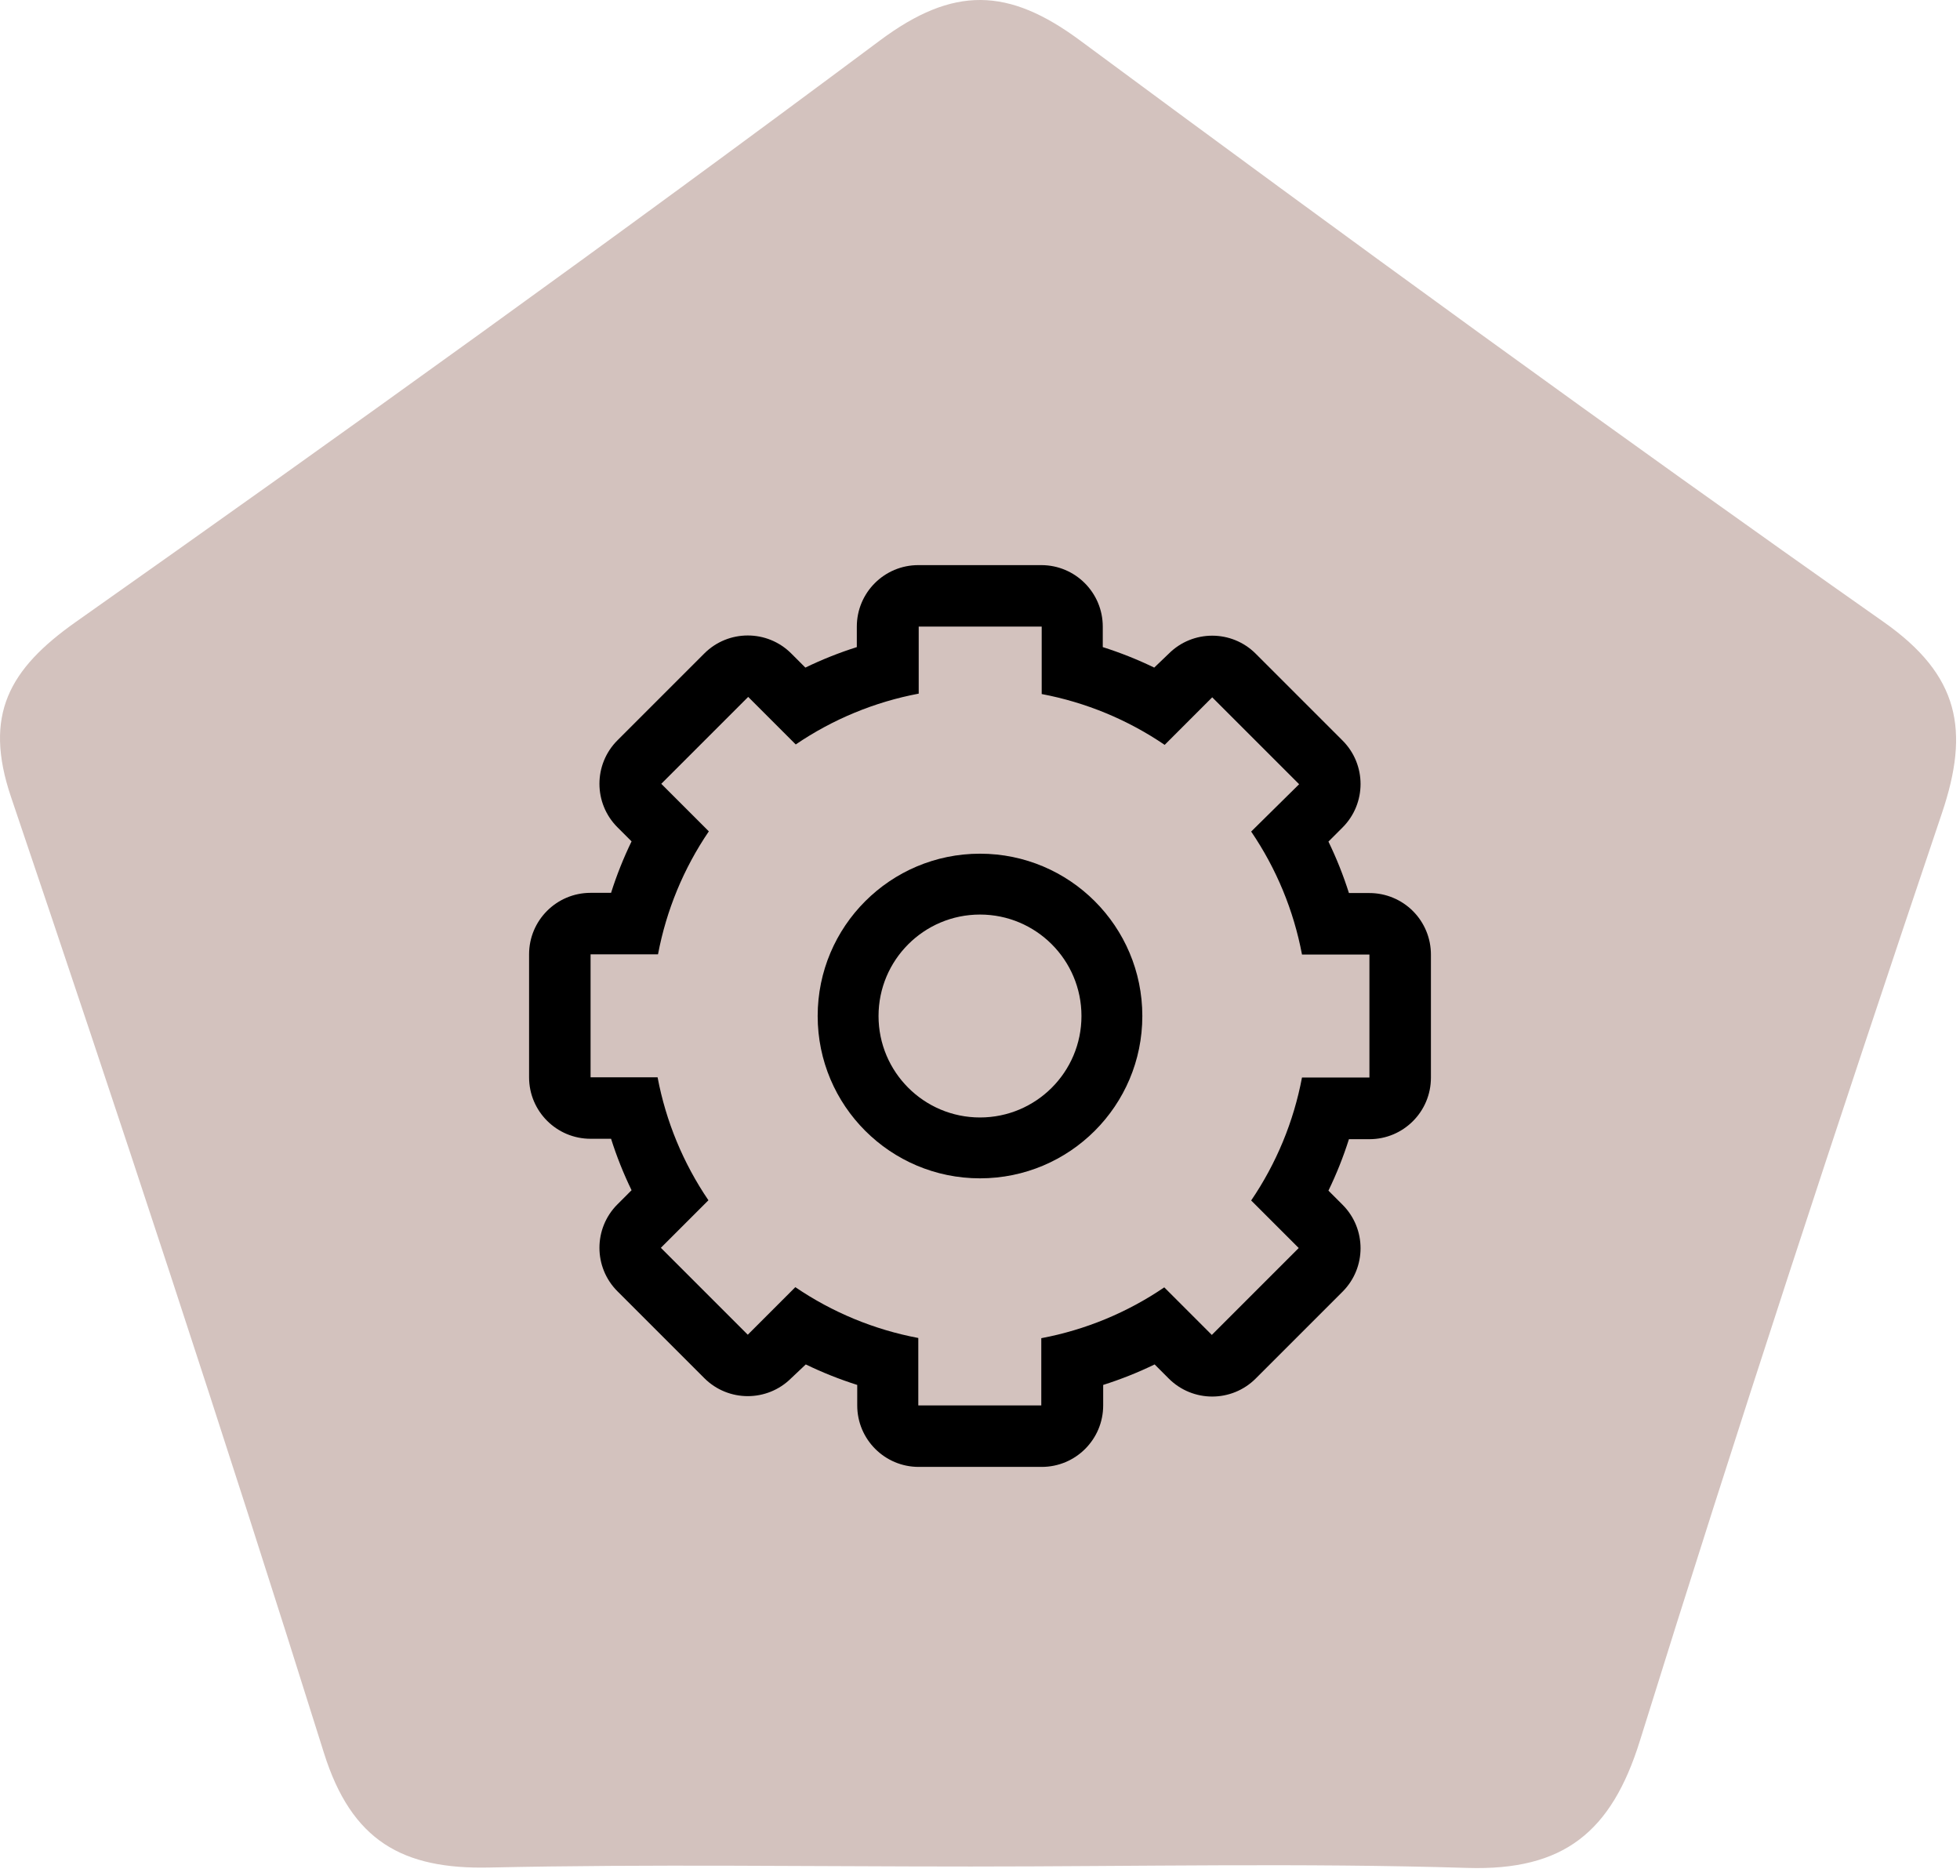
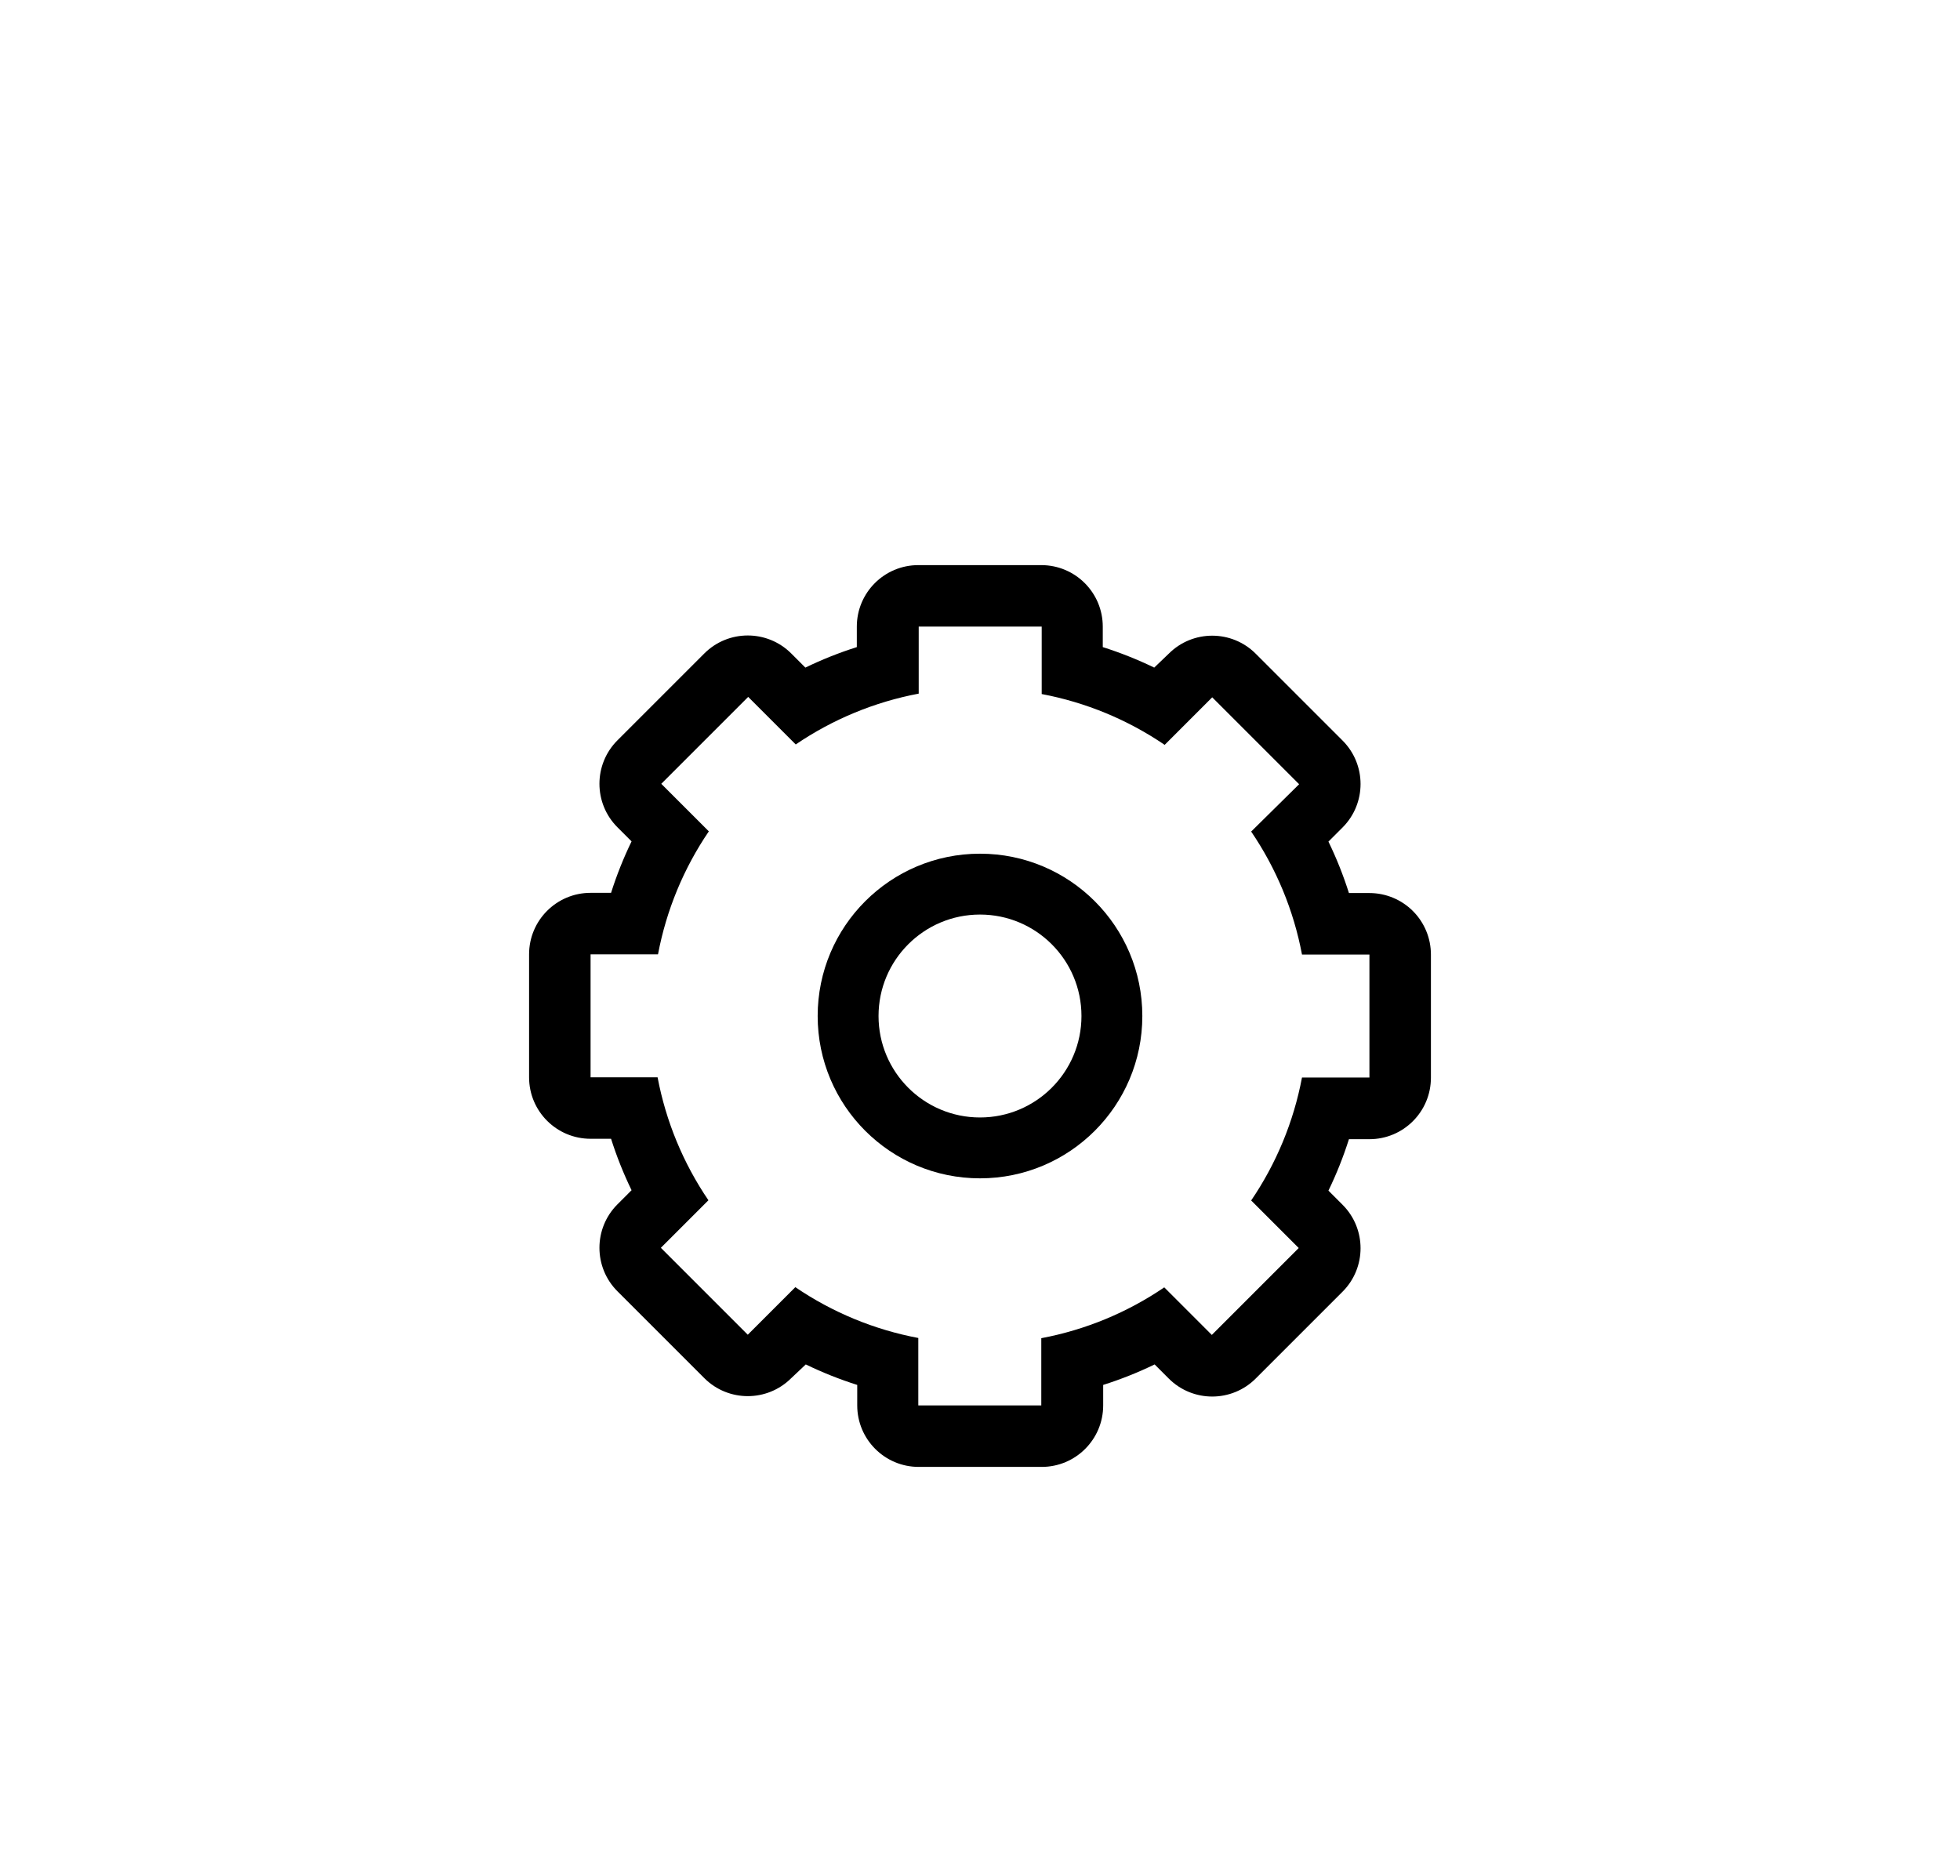
<svg xmlns="http://www.w3.org/2000/svg" width="163px" height="156px" viewBox="0 0 163 156">
  <title>settings</title>
  <g id="01-Roskilde---App" stroke="none" stroke-width="1" fill="none" fill-rule="evenodd">
    <g id="Artboard" transform="translate(-829, -782)">
      <g id="settings" transform="translate(829, 782)">
-         <path d="M80.741,155.235 C67.391,155.236 54.038,155.028 40.695,155.319 C33.482,155.476 29.238,153.124 26.934,145.77 C18.596,119.169 9.853,92.691 0.916,66.283 C-1.388,59.476 0.743,55.65 6.312,51.721 C28.787,35.867 51.129,19.814 73.173,3.37 C79.294,-1.196 83.862,-1.046 89.81,3.356 C111.918,19.716 134.158,35.908 156.654,51.73 C162.967,56.171 163.816,60.747 161.498,67.627 C152.857,93.256 144.416,118.957 136.379,144.78 C134.017,152.367 130.049,155.597 122.037,155.351 C108.283,154.929 94.507,155.234 80.741,155.235" id="Fill-1-Copy-3" fill="#D3C2BE" />
        <g id="Settings" transform="translate(44, 47)" fill="#000000">
          <path d="M37.5,24 C30.044,24 24,30.044 24,37.5 C24,44.956 30.044,51 37.5,51 C44.956,51 51,44.956 51,37.5 C51,30.044 44.956,24 37.5,24 Z M37.5,45.938 C32.84,45.938 29.062,42.16 29.062,37.5 C29.062,32.84 32.84,29.062 37.5,29.062 C42.16,29.062 45.938,32.84 45.938,37.5 C45.938,42.16 42.16,45.938 37.5,45.938 Z" id="Shape" />
          <path d="M69.886,27.273 L68.182,27.273 C67.718,25.807 67.148,24.377 66.477,22.994 L67.653,21.818 C69.647,19.822 69.647,16.587 67.653,14.591 L60.426,7.364 C58.43,5.37 55.195,5.37 53.199,7.364 L51.989,8.523 C50.605,7.852 49.176,7.283 47.71,6.818 L47.71,5.114 C47.71,2.289 45.421,0 42.597,0 L32.369,0 C29.545,0 27.256,2.289 27.256,5.114 L27.256,6.818 C25.79,7.283 24.36,7.852 22.977,8.523 L21.801,7.347 C19.805,5.353 16.57,5.353 14.574,7.347 L7.347,14.574 C5.353,16.57 5.353,19.805 7.347,21.801 L8.523,22.977 C7.852,24.36 7.282,25.79 6.818,27.256 L5.114,27.256 C2.289,27.256 0,29.545 0,32.369 L0,42.597 C-9.68921545e-14,45.421 2.289,47.71 5.114,47.71 L6.818,47.71 C7.282,49.176 7.852,50.605 8.523,51.989 L7.347,53.165 C5.353,55.161 5.353,58.396 7.347,60.392 L14.574,67.619 C16.57,69.613 19.805,69.613 21.801,67.619 L23.011,66.477 C24.395,67.148 25.824,67.717 27.29,68.182 L27.29,69.886 C27.29,72.711 29.579,75 32.403,75 L42.631,75 C45.455,75 47.744,72.711 47.744,69.886 L47.744,68.182 C49.21,67.717 50.64,67.148 52.023,66.477 L53.199,67.653 C55.195,69.647 58.43,69.647 60.426,67.653 L67.653,60.426 C69.647,58.43 69.647,55.195 67.653,53.199 L66.477,52.023 C67.148,50.64 67.718,49.21 68.182,47.744 L69.886,47.744 C72.711,47.744 75,45.455 75,42.631 L75,32.403 C75.005,31.044 74.468,29.739 73.508,28.776 C72.549,27.814 71.246,27.273 69.886,27.273 L69.886,27.273 Z M69.886,42.614 L64.278,42.614 C63.587,46.277 62.148,49.759 60.051,52.841 L64.006,56.795 L56.778,64.023 L52.824,60.068 C49.742,62.166 46.26,63.605 42.597,64.295 L42.597,69.886 L32.369,69.886 L32.369,64.278 C28.706,63.588 25.224,62.149 22.142,60.051 L18.187,64.006 L10.96,56.778 L14.915,52.824 C12.818,49.742 11.379,46.26 10.687,42.597 L5.114,42.597 L5.114,32.369 L10.722,32.369 C11.413,28.706 12.852,25.224 14.949,22.142 L10.994,18.188 L18.222,10.96 L22.176,14.915 C25.258,12.818 28.74,11.379 32.403,10.688 L32.403,5.114 L42.631,5.114 L42.631,10.722 C46.294,11.413 49.776,12.852 52.858,14.949 L56.812,10.994 L64.04,18.222 L60.051,22.159 C62.148,25.241 63.587,28.723 64.278,32.386 L69.886,32.386 L69.886,42.614 Z" id="Shape" />
        </g>
      </g>
    </g>
  </g>
</svg>